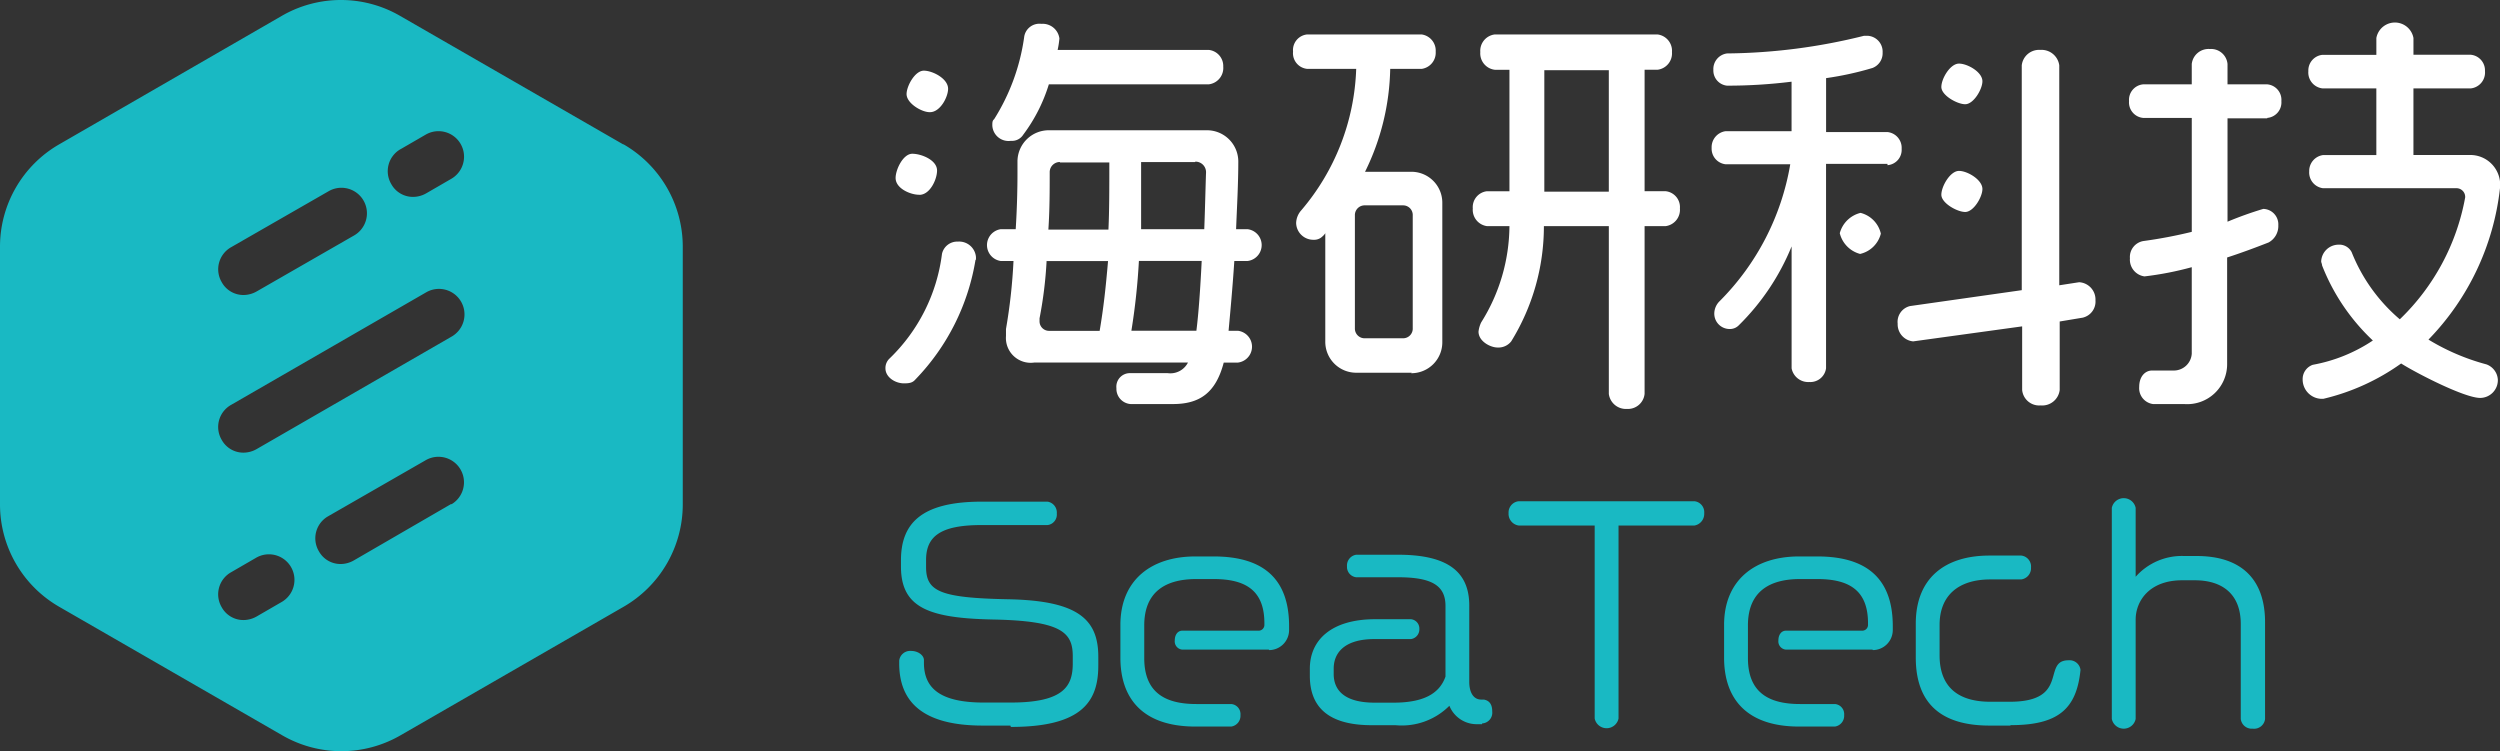
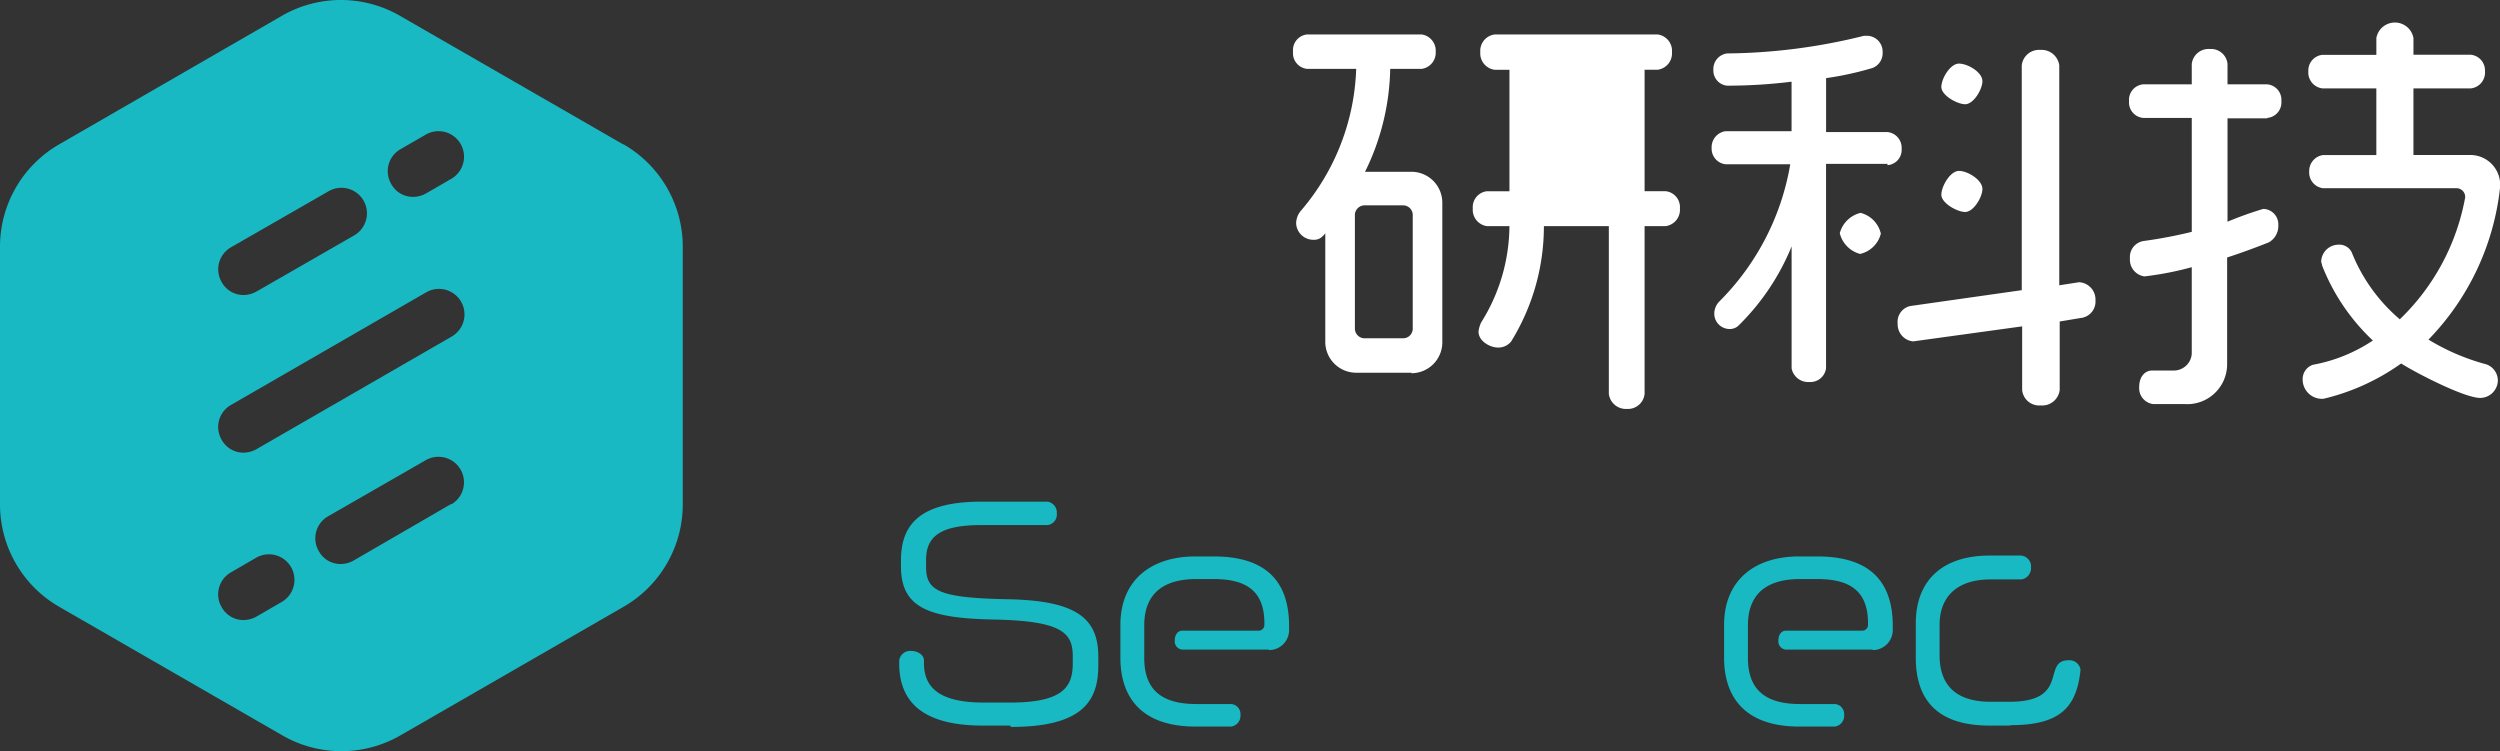
<svg xmlns="http://www.w3.org/2000/svg" width="162.808" height="48.92" viewBox="0 0 162.808 48.92">
  <rect x="0" y="0" width="162.808" height="48.92" fill="#333333" stroke="none" />
  <g data-name="Group 3634">
    <g data-name="Group 3633">
      <g data-name="Group 3631">
-         <path data-name="Path 44084" d="M25.917 15.9a14.569 14.569 0 0 1-3.911 7.794c-.173.2-.345.259-.748.259-.575 0-1.208-.4-1.208-.978a.846.846 0 0 1 .259-.633 11.446 11.446 0 0 0 3.422-6.816 1.015 1.015 0 0 1 1.035-.805 1.1 1.1 0 0 1 1.179 1.007v.172zm-3.681-4.23c-.546 0-1.524-.4-1.524-1.093C20.711 10.031 21.2 9 21.8 9c.575 0 1.611.4 1.611 1.093 0 .575-.46 1.582-1.15 1.582zm.69-5.378c-.518 0-1.5-.575-1.5-1.179 0-.518.546-1.524 1.122-1.524s1.582.518 1.582 1.179c0 .546-.518 1.524-1.179 1.524zm20.707 9.692h-.863c-.115 1.754-.259 3.279-.374 4.544H43a1.043 1.043 0 0 1 0 2.072h-.92c-.518 1.984-1.582 2.7-3.307 2.7h-2.761a.994.994 0 0 1-.92-1.035.881.881 0 0 1 .863-.978h2.473a1.285 1.285 0 0 0 1.323-.69H29.742a1.614 1.614 0 0 1-1.842-1.724v-.46a35.882 35.882 0 0 0 .489-4.429h-.834a1.047 1.047 0 0 1 0-2.071h.978c.086-1.352.115-2.646.115-3.595v-.834a2.039 2.039 0 0 1 2.1-2.013h10.181a2.039 2.039 0 0 1 2.1 2.013c0 1.467-.086 2.962-.144 4.429h.748a1.043 1.043 0 0 1 0 2.071zM41.1 4.48H30.691a10.653 10.653 0 0 1-1.668 3.279.867.867 0 0 1-.805.4 1.059 1.059 0 0 1-1.208-1.004c0-.173 0-.316.115-.4a13.532 13.532 0 0 0 1.955-5.323A1 1 0 0 1 30.2.54a1.1 1.1 0 0 1 1.179.949 5.819 5.819 0 0 1-.115.748H41.1a1.054 1.054 0 0 1 .949 1.093 1.073 1.073 0 0 1-.949 1.15zm-10.555 11.5a26.768 26.768 0 0 1-.46 3.739v.181a.619.619 0 0 0 .633.633H34c.259-1.524.4-2.847.546-4.544h-3.97zm.863-6.442a.663.663 0 0 0-.661.633v.086c0 1.093 0 2.387-.086 3.681h3.911c.058-1.237.058-2.646.058-4.371h-3.22zm5.148 6.442a43.131 43.131 0 0 1-.489 4.544H40.3c.144-1.122.259-2.79.345-4.544h-4.116zm3.654-6.438H36.7v4.371h4.113c.058-1.553.086-2.933.115-3.681a.688.688 0 0 0-.69-.719z" transform="translate(37.613 1.013)" style="fill:#fff" />
-         <path data-name="Path 44085" d="M37.016 22.81h-3.595a2.014 2.014 0 0 1-2.042-2.042v-7.046a.774.774 0 0 1-.173.2.756.756 0 0 1-.575.23 1.118 1.118 0 0 1-1.15-1.093 1.3 1.3 0 0 1 .316-.805 14.943 14.943 0 0 0 3.595-9.232H30.2a1.023 1.023 0 0 1-.92-1.122A1.023 1.023 0 0 1 30.2.78h7.449a1.063 1.063 0 0 1 .92 1.122 1.063 1.063 0 0 1-.92 1.122h-2.042a15.761 15.761 0 0 1-1.639 6.7h2.991A2.014 2.014 0 0 1 39 11.766V20.8a2.014 2.014 0 0 1-2.042 2.042zm.058-10.238a.627.627 0 0 0-.633-.661h-2.473a.634.634 0 0 0-.661.661v7.334a.634.634 0 0 0 .661.661h2.473a.628.628 0 0 0 .633-.661v-7.335zm16.479.69h-1.38V24.19a1.093 1.093 0 0 1-1.15.978 1.123 1.123 0 0 1-1.179-.978V13.262h-4.229a14.261 14.261 0 0 1-2.128 7.506 1.057 1.057 0 0 1-.892.4c-.46 0-1.237-.4-1.237-1.035a1.859 1.859 0 0 1 .173-.6 11.924 11.924 0 0 0 1.841-6.27h-1.467a1.073 1.073 0 0 1-.92-1.15 1.042 1.042 0 0 1 .92-1.122h1.467v-7.91h-.949a1.073 1.073 0 0 1-.949-1.15A1.073 1.073 0 0 1 42.423.78h10.584a1.073 1.073 0 0 1 .949 1.15 1.073 1.073 0 0 1-.949 1.15h-.834v7.91h1.38a1.042 1.042 0 0 1 .92 1.122 1.072 1.072 0 0 1-.92 1.15zM49.843 3.11h-4.2v7.909h4.2V3.081z" transform="translate(54.928 1.463)" style="fill:#fff" />
+         <path data-name="Path 44085" d="M37.016 22.81h-3.595a2.014 2.014 0 0 1-2.042-2.042v-7.046a.774.774 0 0 1-.173.2.756.756 0 0 1-.575.23 1.118 1.118 0 0 1-1.15-1.093 1.3 1.3 0 0 1 .316-.805 14.943 14.943 0 0 0 3.595-9.232H30.2a1.023 1.023 0 0 1-.92-1.122A1.023 1.023 0 0 1 30.2.78h7.449a1.063 1.063 0 0 1 .92 1.122 1.063 1.063 0 0 1-.92 1.122h-2.042a15.761 15.761 0 0 1-1.639 6.7h2.991A2.014 2.014 0 0 1 39 11.766V20.8a2.014 2.014 0 0 1-2.042 2.042zm.058-10.238a.627.627 0 0 0-.633-.661h-2.473a.634.634 0 0 0-.661.661v7.334a.634.634 0 0 0 .661.661h2.473a.628.628 0 0 0 .633-.661v-7.335zm16.479.69h-1.38V24.19a1.093 1.093 0 0 1-1.15.978 1.123 1.123 0 0 1-1.179-.978V13.262h-4.229a14.261 14.261 0 0 1-2.128 7.506 1.057 1.057 0 0 1-.892.4c-.46 0-1.237-.4-1.237-1.035a1.859 1.859 0 0 1 .173-.6 11.924 11.924 0 0 0 1.841-6.27h-1.467a1.073 1.073 0 0 1-.92-1.15 1.042 1.042 0 0 1 .92-1.122h1.467v-7.91h-.949a1.073 1.073 0 0 1-.949-1.15A1.073 1.073 0 0 1 42.423.78h10.584a1.073 1.073 0 0 1 .949 1.15 1.073 1.073 0 0 1-.949 1.15h-.834v7.91h1.38a1.042 1.042 0 0 1 .92 1.122 1.072 1.072 0 0 1-.92 1.15zM49.843 3.11h-4.2v7.909V3.081z" transform="translate(54.928 1.463)" style="fill:#fff" />
        <path data-name="Path 44086" d="M50.206 9.15h-4v13.316a1.033 1.033 0 0 1-1.093.892 1.1 1.1 0 0 1-1.15-.892v-7.938a15.3 15.3 0 0 1-3.451 5.148.8.8 0 0 1-.575.23 1 1 0 0 1-1.007-1.064 1.141 1.141 0 0 1 .345-.748 16.512 16.512 0 0 0 4.6-8.915h-4.2a1.023 1.023 0 0 1-.92-1.064 1.053 1.053 0 0 1 .92-1.093h4.285V3.8a33.936 33.936 0 0 1-4.2.259.992.992 0 0 1-.892-1.035 1.023 1.023 0 0 1 .892-1.064A38.029 38.029 0 0 0 48.682.81h.23a1.035 1.035 0 0 1 .978 1.09 1.028 1.028 0 0 1-.661 1.007 20.4 20.4 0 0 1-3.02.661V7.08h4a1.032 1.032 0 0 1 .92 1.093 1 1 0 0 1-.92 1.064zm-1.783 5.867a1.854 1.854 0 0 1-1.323-1.351 1.854 1.854 0 0 1 1.352-1.323 1.808 1.808 0 0 1 1.323 1.352 1.809 1.809 0 0 1-1.352 1.322zm14.552 4.141-1.553.259v4.458a1.144 1.144 0 0 1-1.237 1.007 1.114 1.114 0 0 1-1.208-1.007v-4.141l-7.1.978a1.115 1.115 0 0 1-1.007-1.15 1.058 1.058 0 0 1 .805-1.15l7.276-1.035V2.737a1.133 1.133 0 0 1 1.206-1.007 1.163 1.163 0 0 1 1.237 1.007v14.322l1.294-.2a1.128 1.128 0 0 1 1.064 1.179 1.075 1.075 0 0 1-.805 1.122zm-7.707-13.89c-.518 0-1.553-.575-1.553-1.122s.575-1.524 1.15-1.524c.546 0 1.524.546 1.524 1.15.001.518-.575 1.496-1.121 1.496zm0 7.017c-.518 0-1.553-.575-1.553-1.122s.575-1.553 1.15-1.553c.546 0 1.524.575 1.524 1.179.001.518-.575 1.496-1.121 1.496z" transform="translate(72.712 1.52)" style="fill:#fff" />
        <path data-name="Path 44087" d="M57.212 6.751h-2.589v6.73a23.424 23.424 0 0 1 2.33-.834 1.007 1.007 0 0 1 .978 1.064 1.215 1.215 0 0 1-.633 1.122c-.805.316-1.726.661-2.7.978v6.96a2.6 2.6 0 0 1-2.761 2.588h-2.045a1.042 1.042 0 0 1-.92-1.122c0-.69.4-1.064.834-1.064h1.409a1.17 1.17 0 0 0 1.179-1.093v-5.637a20.736 20.736 0 0 1-3.077.6 1.1 1.1 0 0 1-.949-1.179 1.054 1.054 0 0 1 .863-1.122 30.23 30.23 0 0 0 3.164-.6v-7.42H49.13a1.013 1.013 0 0 1-.92-1.093 1.013 1.013 0 0 1 .92-1.093h3.164V3.213a1.1 1.1 0 0 1 1.179-.978 1.074 1.074 0 0 1 1.15.978v1.323h2.588a1.013 1.013 0 0 1 .92 1.093 1.013 1.013 0 0 1-.92 1.093zm10.5 14.409a14.32 14.32 0 0 0 3.768 1.611 1.127 1.127 0 0 1 .748 1.007 1.158 1.158 0 0 1-1.15 1.179c-1.035 0-4.2-1.639-5.148-2.243a14.4 14.4 0 0 1-5.062 2.3h-.173a1.26 1.26 0 0 1-1.179-1.265.983.983 0 0 1 .661-.949 10.369 10.369 0 0 0 3.911-1.582 13.393 13.393 0 0 1-3.307-4.889c0-.086-.058-.2-.058-.259a1.136 1.136 0 0 1 1.122-1.093.9.9 0 0 1 .863.489 11.134 11.134 0 0 0 3.135 4.371A14.632 14.632 0 0 0 70.1 11.9a.567.567 0 0 0-.575-.6h-8.69a1.033 1.033 0 0 1-.892-1.093 1.044 1.044 0 0 1 .892-1.064h3.48V4.8h-3.508a1.042 1.042 0 0 1-.92-1.122 1.023 1.023 0 0 1 .92-1.064h3.509V1.517a1.228 1.228 0 0 1 2.416 0v1.092h3.738a1.023 1.023 0 0 1 .92 1.064 1.042 1.042 0 0 1-.92 1.127h-3.739v4.338h3.624a1.944 1.944 0 0 1 2.013 2.157 16.793 16.793 0 0 1-4.659 9.865z" transform="translate(90.44 .957)" style="fill:#fff" />
      </g>
      <g data-name="Group 3632">
        <path data-name="Path 44088" d="M27.607 25.941H25.8c-4.055 0-5.436-1.668-5.436-4.055v-.173a.718.718 0 0 1 .777-.633c.46 0 .834.288.834.6v.173c0 1.553.92 2.588 3.883 2.588h1.783c3.509 0 4.026-1.122 4.026-2.56v-.46c0-1.553-.748-2.3-5.177-2.387-4.17-.086-6.011-.748-6.011-3.451v-.4c0-2.387 1.294-3.825 5.263-3.825h4.285a.719.719 0 0 1 .6.777.688.688 0 0 1-.6.748h-4.318c-2.675 0-3.595.748-3.595 2.272v.46c0 1.582.892 2.013 5.349 2.1 4.486.086 5.867 1.265 5.867 3.739v.575c0 2.3-1.007 4-5.694 4z" transform="translate(38.195 21.311)" style="fill:#19b9c3" />
        <path data-name="Path 44089" d="M35.033 18.668H29.4a.538.538 0 0 1-.489-.6c0-.374.2-.633.489-.633h4.947a.377.377 0 0 0 .4-.4v-.086c0-2.128-1.208-2.876-3.307-2.876h-1.123c-2.013 0-3.394.834-3.394 3.02v2.128c0 2.214 1.323 2.991 3.394 2.991h2.272a.659.659 0 0 1 .6.719.708.708 0 0 1-.6.748h-2.33c-3.394 0-4.889-1.783-4.889-4.486v-2.135c0-2.876 1.956-4.458 4.889-4.458h1.179c3.221 0 4.918 1.438 4.918 4.544v.256a1.307 1.307 0 0 1-1.294 1.3z" transform="translate(47.594 23.637)" style="fill:#19b9c3" />
-         <path data-name="Path 44090" d="M40.876 23.6h-.345a1.912 1.912 0 0 1-1.783-1.2 4.372 4.372 0 0 1-3.509 1.265h-1.553c-3.077 0-4.026-1.409-4.026-3.221v-.46c0-1.869 1.409-3.221 4.256-3.221h2.33a.608.608 0 0 1 .546.633.638.638 0 0 1-.546.661h-2.387c-1.869 0-2.646.834-2.646 1.927v.345c0 .978.6 1.869 2.675 1.869H35.1c1.9 0 2.991-.546 3.394-1.7V15.9c0-1.294-.834-1.869-3.077-1.869H32.68a.678.678 0 0 1-.6-.719.708.708 0 0 1 .6-.748h2.732c3.164 0 4.63 1.064 4.63 3.307v4.975c0 .661.259 1.15.777 1.15h.173c.316.058.546.259.546.777a.7.7 0 0 1-.661.777z" transform="translate(55.641 23.562)" style="fill:#19b9c3" />
-         <path data-name="Path 44091" d="M46.268 12.932h-4.947V25.5a.793.793 0 0 1-1.553 0V12.932h-4.947a.769.769 0 0 1-.661-.805.739.739 0 0 1 .661-.777h11.447a.718.718 0 0 1 .633.777.771.771 0 0 1-.633.805z" transform="translate(64.083 21.292)" style="fill:#19b9c3" />
        <path data-name="Path 44092" d="M48.7 18.668h-5.634a.538.538 0 0 1-.489-.6c0-.374.2-.633.489-.633h4.947a.377.377 0 0 0 .4-.4v-.086c0-2.128-1.208-2.876-3.307-2.876h-1.119c-2.013 0-3.394.834-3.394 3.02v2.128c0 2.214 1.323 2.991 3.394 2.991h2.272a.659.659 0 0 1 .6.719.708.708 0 0 1-.6.748h-2.33c-3.394 0-4.889-1.783-4.889-4.486v-2.135c0-2.876 1.956-4.458 4.889-4.458h1.179c3.221 0 4.918 1.438 4.918 4.544v.256a1.307 1.307 0 0 1-1.294 1.3z" transform="translate(73.238 23.637)" style="fill:#19b9c3" />
        <path data-name="Path 44093" d="M49.535 23.652h-1.352c-3.049 0-4.8-1.352-4.8-4.429v-2.214c0-2.933 1.869-4.429 4.8-4.429h2.071a.718.718 0 0 1 .633.777.739.739 0 0 1-.633.777H48.24c-2.1 0-3.307 1.064-3.307 2.962v1.984c0 1.984 1.122 3.02 3.307 3.02h1.265c3.94 0 2.071-2.7 3.825-2.7a.719.719 0 0 1 .777.6v.058c-.259 2.5-1.438 3.566-4.544 3.566z" transform="translate(81.379 23.6)" style="fill:#19b9c3" />
-         <path data-name="Path 44094" d="M56.994 26.292a.719.719 0 0 1-.777-.633v-6.183c0-1.956-1.208-2.847-2.991-2.847h-.834c-2.128 0-3.02 1.352-3.02 2.56v6.471a.793.793 0 0 1-1.553 0V11.913a.793.793 0 0 1 1.553 0V16.4a4.021 4.021 0 0 1 3.164-1.352h.805c2.9 0 4.458 1.5 4.458 4.314v6.3a.718.718 0 0 1-.776.633z" transform="translate(89.709 21.161)" style="fill:#19b9c3" />
      </g>
    </g>
    <path data-name="Path 44095" d="M40.58 9.4 26.056 1.035a7.69 7.69 0 0 0-7.708 0L3.854 9.4A7.694 7.694 0 0 0 0 16.077v16.766a7.694 7.694 0 0 0 3.854 6.672l14.524 8.369a7.69 7.69 0 0 0 7.708 0l14.524-8.369a7.694 7.694 0 0 0 3.854-6.672V16.077A7.694 7.694 0 0 0 40.608 9.4zm-14.495.316 1.639-.949a1.662 1.662 0 1 1 1.668 2.876l-1.639.949a1.733 1.733 0 0 1-.834.23 1.608 1.608 0 0 1-1.438-.834 1.65 1.65 0 0 1 .6-2.272zm-11.044 6.389 6.359-3.652a1.662 1.662 0 1 1 1.668 2.876l-6.356 3.652a1.733 1.733 0 0 1-.834.23 1.608 1.608 0 0 1-1.438-.834 1.65 1.65 0 0 1 .601-2.272zm0 10.267 12.712-7.334a1.662 1.662 0 0 1 1.668 2.876l-12.712 7.334a1.733 1.733 0 0 1-.834.23 1.608 1.608 0 0 1-1.438-.834 1.65 1.65 0 0 1 .604-2.272zM18.349 39.2l-1.639.949a1.733 1.733 0 0 1-.834.23 1.609 1.609 0 0 1-1.438-.834 1.65 1.65 0 0 1 .6-2.272l1.639-.949a1.662 1.662 0 1 1 1.672 2.876zm11.044-6.385L23.036 36.5a1.733 1.733 0 0 1-.834.23 1.608 1.608 0 0 1-1.438-.834 1.65 1.65 0 0 1 .6-2.272l6.356-3.652a1.662 1.662 0 0 1 1.668 2.876z" style="fill:#19b9c3" />
  </g>
</svg>